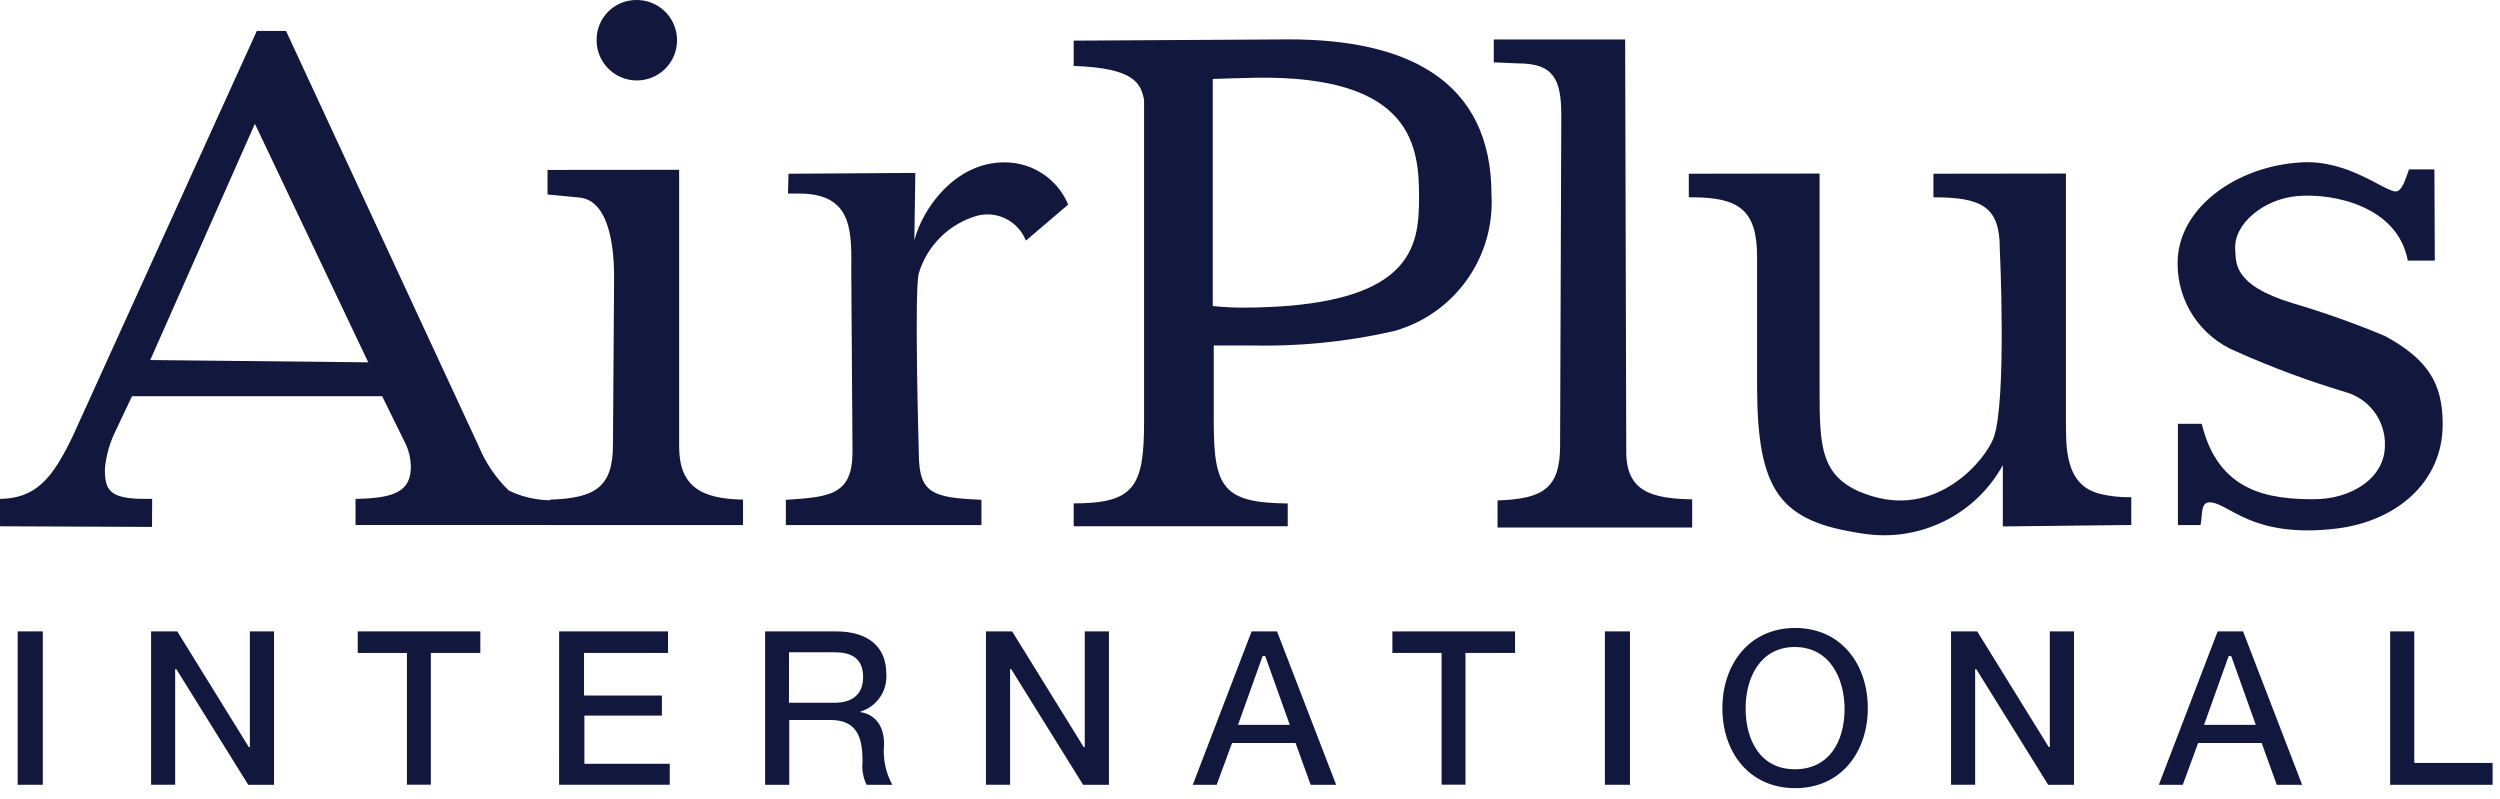
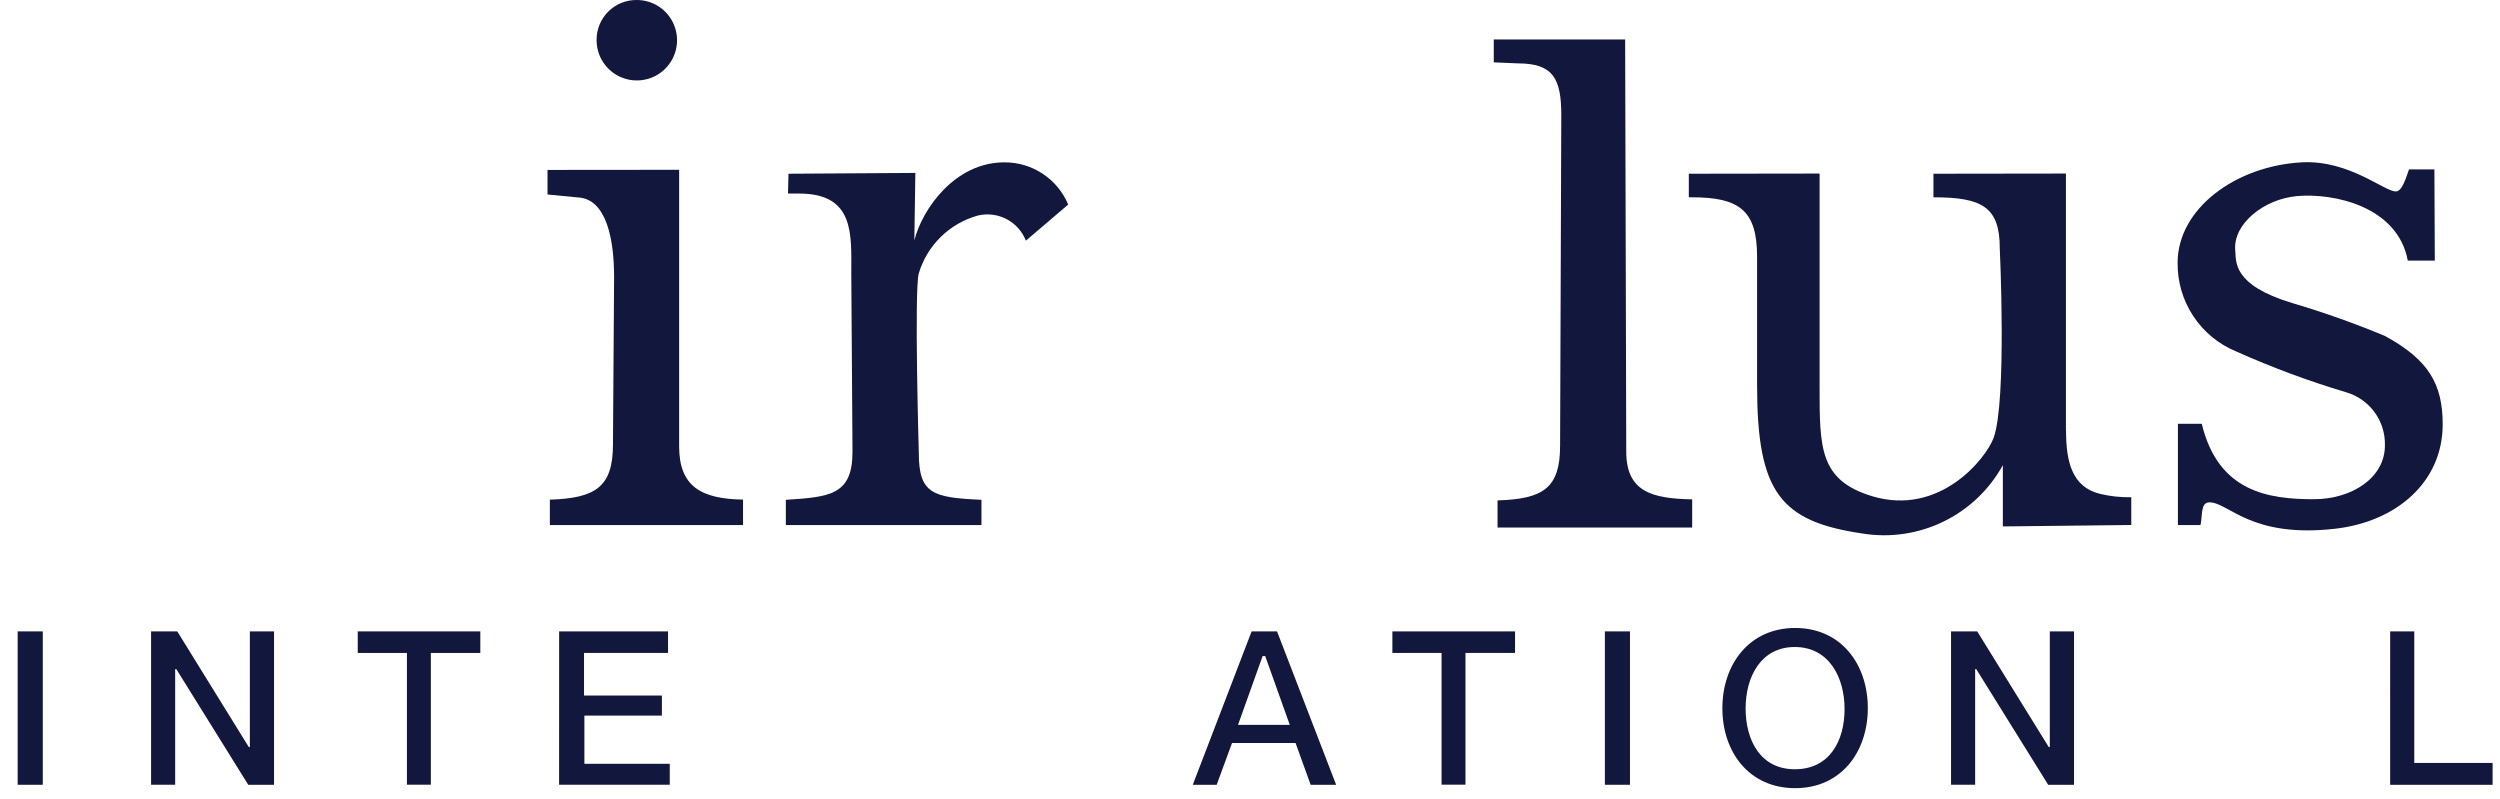
<svg xmlns="http://www.w3.org/2000/svg" width="122" height="39" viewBox="0 0 122 39" fill="none">
  <g clip-path="url(#clip0)">
    <path d="M29.114 1.962C29.114 2.35 29.229 2.73 29.444 3.053C29.66 3.376 29.967 3.628 30.325 3.776C30.684 3.925 31.079 3.964 31.46 3.888C31.841 3.813 32.191 3.626 32.465 3.351C32.74 3.076 32.927 2.727 33.002 2.346C33.078 1.965 33.039 1.57 32.89 1.211C32.742 0.853 32.49 0.546 32.167 0.33C31.844 0.115 31.464 -0 31.076 4.13954e-05C30.817 -0.003 30.561 0.045 30.321 0.143C30.082 0.24 29.864 0.384 29.681 0.567C29.498 0.75 29.354 0.968 29.256 1.207C29.159 1.447 29.111 1.703 29.114 1.962Z" fill="#11173D" />
-     <path d="M24.832 23.941C24.197 23.326 23.695 22.586 23.358 21.769L13.958 1.51H12.533L3.574 21.234C2.559 23.367 1.755 24.316 0 24.347V25.683L7.418 25.713L7.426 24.346H7.084C5.301 24.346 5.118 23.892 5.118 22.875C5.18 22.205 5.37 21.552 5.677 20.953L6.441 19.335H18.648L19.807 21.687C19.962 22.027 20.044 22.395 20.05 22.769C20.05 23.969 19.281 24.315 17.35 24.346V25.62H27.473V24.38C26.569 24.488 25.653 24.336 24.832 23.941V23.941ZM7.332 17.57L12.439 6.041L17.971 17.682L7.332 17.57Z" fill="#11173D" />
    <path d="M26.83 25.624H36.26V24.381C34.227 24.346 33.142 23.749 33.142 21.786V8.286L26.719 8.292V9.492L28.2 9.634C29.612 9.703 29.968 11.724 29.968 13.511L29.913 21.683C29.913 23.754 29.077 24.313 26.833 24.383V25.626L26.83 25.624Z" fill="#11173D" />
    <path d="M38.352 25.624H47.895V24.39C45.51 24.284 44.838 24.098 44.838 22.1C44.838 22.1 44.608 14.125 44.838 13.334C45.041 12.661 45.411 12.05 45.913 11.558C46.416 11.066 47.034 10.709 47.711 10.52C48.185 10.405 48.684 10.465 49.116 10.69C49.549 10.915 49.885 11.289 50.063 11.743L52.128 9.982C51.871 9.368 51.437 8.845 50.881 8.478C50.326 8.111 49.674 7.918 49.008 7.923C46.603 7.923 45.008 10.194 44.62 11.731L44.669 8.439L38.478 8.478L38.454 9.445H39.012C41.721 9.453 41.543 11.45 41.543 13.345L41.602 22.045C41.602 24.145 40.522 24.254 38.349 24.391V25.626L38.352 25.624Z" fill="#11173D" />
-     <path d="M62.914 1.922L52.396 1.983V3.218C55.41 3.318 55.669 4.098 55.831 4.87V20.606C55.831 23.76 55.34 24.565 52.396 24.565V25.682H62.841V24.569C59.723 24.537 59.231 23.832 59.231 20.61V16.858H60.963C63.337 16.92 65.709 16.685 68.024 16.158C69.456 15.758 70.709 14.882 71.574 13.673C72.44 12.464 72.867 10.996 72.785 9.512C72.786 3.869 68.592 1.922 62.914 1.922ZM60.548 15.013C59.939 15.013 59.183 14.937 59.183 14.937V3.853C59.183 3.853 60.505 3.809 61.25 3.794C68.998 3.665 69.25 7.21 69.25 9.651C69.247 12.052 68.963 15.013 60.548 15.013V15.013Z" fill="#11173D" />
    <path d="M73.078 25.743H82.578V24.369C80.613 24.33 79.361 24.001 79.361 22.035L79.307 1.925H72.896V3.043L74.073 3.093C75.788 3.093 76.191 3.829 76.191 5.614L76.133 21.744C76.133 23.815 75.321 24.35 73.08 24.42V25.746L73.078 25.743Z" fill="#11173D" />
    <path d="M100.817 21.013V8.469L94.352 8.478V9.628C96.704 9.628 97.589 10.084 97.589 12.111C97.589 12.111 97.941 19.565 97.289 21.365C96.916 22.38 94.656 25.211 91.358 24.214C88.79 23.436 88.796 21.856 88.796 18.879V8.469L82.414 8.478V9.628H82.559C84.871 9.628 85.746 10.256 85.746 12.534V18.806C85.746 24.036 86.888 25.447 90.89 26.036C92.236 26.254 93.617 26.05 94.843 25.453C96.069 24.856 97.08 23.894 97.739 22.7V25.69L104.006 25.62V24.265C103.489 24.275 102.972 24.219 102.469 24.098C101.108 23.757 100.823 22.523 100.823 21.013" fill="#11173D" />
    <path d="M106.283 25.624H107.383C107.489 25.203 107.367 24.514 107.819 24.514C108.764 24.514 109.826 26.281 113.974 25.8C116.926 25.458 119.203 23.542 119.203 20.708C119.203 18.746 118.521 17.558 116.384 16.395C114.904 15.777 113.391 15.241 111.853 14.787C108.931 13.901 109.13 12.772 109.08 12.216C108.963 10.926 110.48 9.716 112.09 9.569C113.861 9.409 117.008 10.058 117.5 12.716H118.818L118.799 8.267H117.559C117.419 8.653 117.231 9.343 116.915 9.343C116.353 9.343 114.622 7.799 112.328 7.922C109.089 8.098 106.268 10.189 106.268 12.822C106.256 13.748 106.522 14.655 107.033 15.428C107.543 16.2 108.274 16.801 109.13 17.153C110.865 17.928 112.648 18.591 114.469 19.136C115.032 19.295 115.526 19.637 115.873 20.107C116.22 20.578 116.399 21.151 116.384 21.736C116.384 23.317 114.774 24.362 112.909 24.362C110.709 24.362 108.246 24.011 107.446 20.68H106.282V25.62L106.283 25.624Z" fill="#11173D" />
    <path d="M0.862 30.812H2.088V38.297H0.862V30.812Z" fill="#11173D" />
-     <path d="M78.318 30.812H79.542V38.297H78.318V30.812Z" fill="#11173D" />
+     <path d="M78.318 30.812H79.542V38.297H78.318V30.812" fill="#11173D" />
    <path d="M7.373 30.812H8.651L12.141 36.456H12.193V30.812H13.373V38.297H12.114L8.604 32.653H8.548V38.294H7.373V30.812Z" fill="#11173D" />
-     <path d="M48.115 30.812H49.393L52.883 36.456H52.936V30.812H54.116V38.297H52.856L49.346 32.653H49.292V38.294H48.115V30.812Z" fill="#11173D" />
    <path d="M95.211 30.812H96.488L99.979 36.456H100.031V30.812H101.212V38.297H99.951L96.441 32.653H96.387V38.294H95.211V30.812Z" fill="#11173D" />
    <path d="M17.458 30.812H23.44V31.864H21.025V38.293H19.858V31.864H17.458V30.812Z" fill="#11173D" />
    <path d="M67.951 30.812H73.934V31.864H71.515V38.293H70.348V31.864H67.948V30.808L67.951 30.812Z" fill="#11173D" />
    <path d="M27.286 30.812H32.6V31.862H28.5V33.941H32.3V34.921H28.518V37.274H32.684V38.296H27.284L27.286 30.812Z" fill="#11173D" />
-     <path d="M37.338 30.812H40.797C42.432 30.812 43.25 31.622 43.25 32.862C43.285 33.269 43.18 33.675 42.952 34.014C42.724 34.353 42.386 34.603 41.996 34.723V34.752C42.444 34.817 43.144 35.152 43.144 36.334C43.077 37.014 43.217 37.698 43.544 38.297H42.29C42.122 37.956 42.053 37.575 42.09 37.197C42.11 35.814 41.712 35.135 40.507 35.135H38.516V38.297H37.338V30.812V30.812ZM38.502 34.295H40.72C41.609 34.295 42.12 33.871 42.12 33.043C42.12 32.09 41.509 31.829 40.704 31.829H38.504L38.502 34.295Z" fill="#11173D" />
    <path d="M61.079 30.812H62.319L65.203 38.297H63.96L63.223 36.258H60.123L59.374 38.297H58.208L61.079 30.812ZM60.415 35.375H62.942L61.742 32.016H61.616L60.415 35.375Z" fill="#11173D" />
-     <path d="M108.221 30.812H109.461L112.344 38.297H111.106L110.369 36.258H107.269L106.52 38.297H105.352L108.221 30.812ZM107.557 35.375H110.084L108.884 32.016H108.758L107.557 35.375Z" fill="#11173D" />
    <path d="M91.149 34.554C91.149 36.695 89.849 38.462 87.604 38.462C85.359 38.462 84.052 36.704 84.052 34.562C84.052 32.42 85.362 30.645 87.604 30.645C89.846 30.645 91.149 32.415 91.149 34.554ZM85.186 34.574C85.186 36.117 85.905 37.54 87.586 37.54C89.286 37.54 90.015 36.154 90.015 34.597C90.015 33.097 89.285 31.574 87.584 31.574C85.935 31.574 85.186 33.022 85.186 34.574Z" fill="#11173D" />
    <path d="M116.64 30.812H117.817V37.232H121.639V38.297H116.639L116.64 30.812Z" fill="#11173D" />
  </g>
  <defs>
    <clipPath id="clip0">
      <rect width="121.639" height="38.462" fill="white" />
    </clipPath>
  </defs>
</svg>